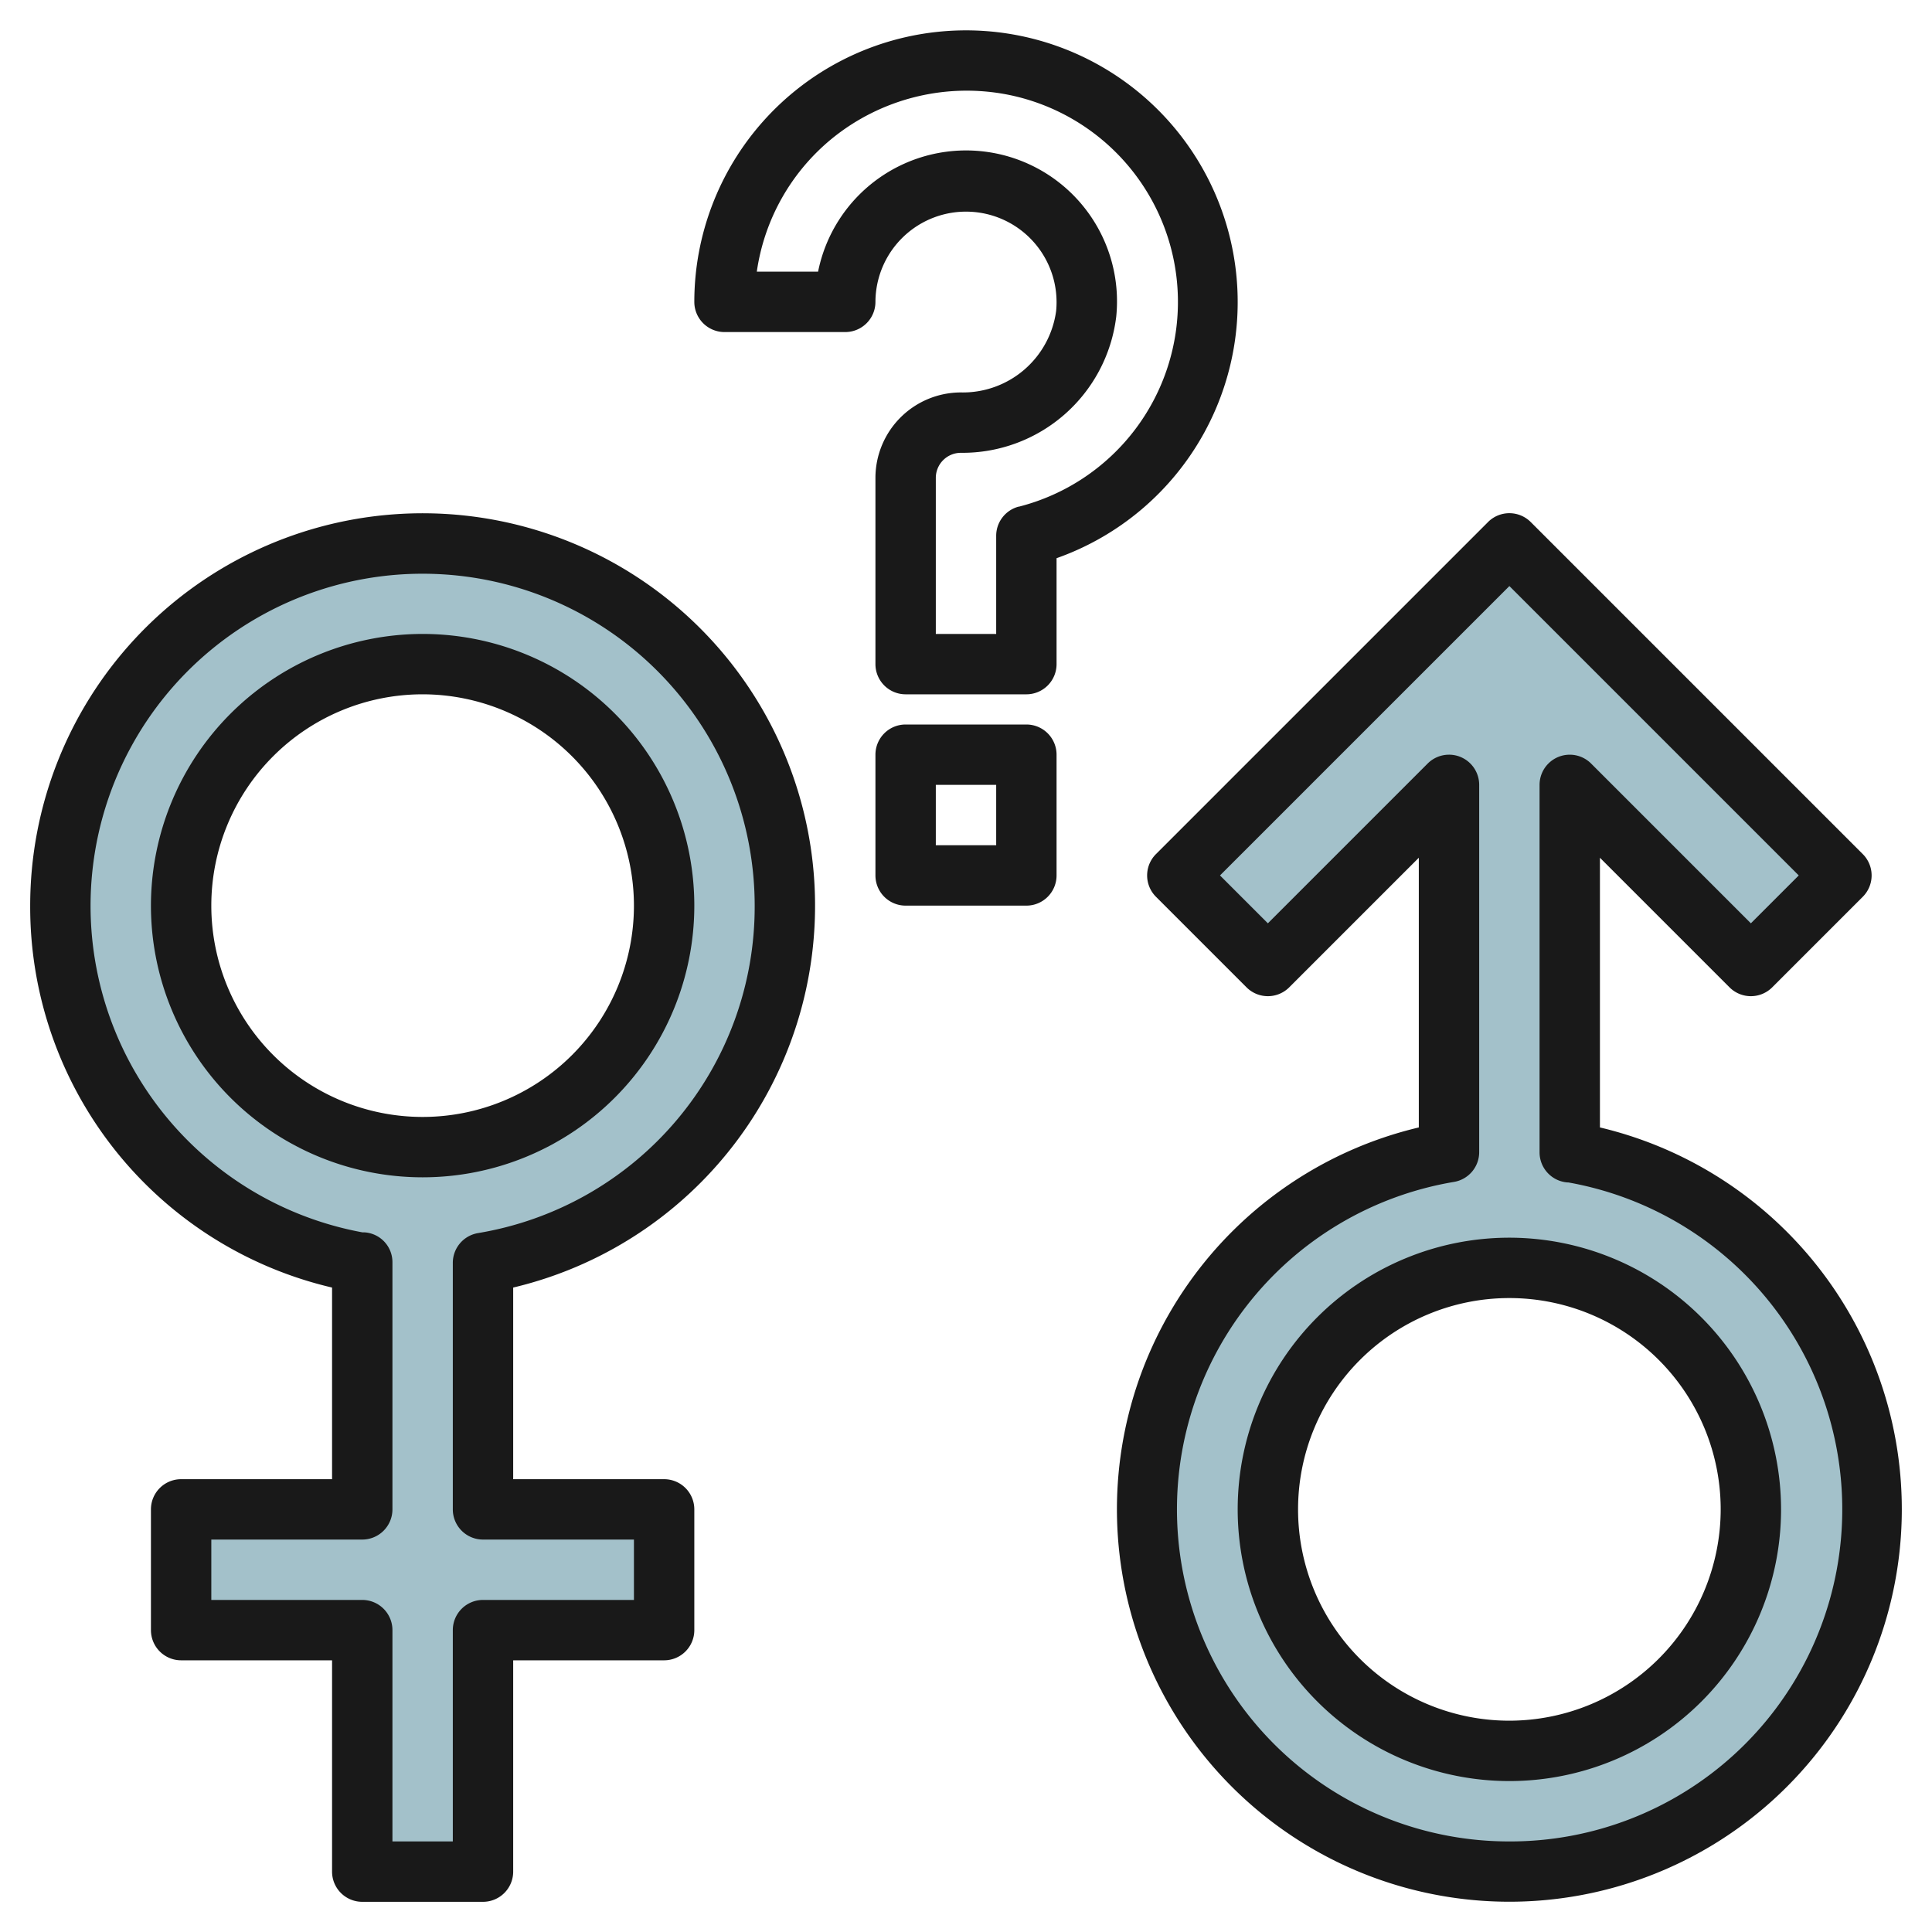
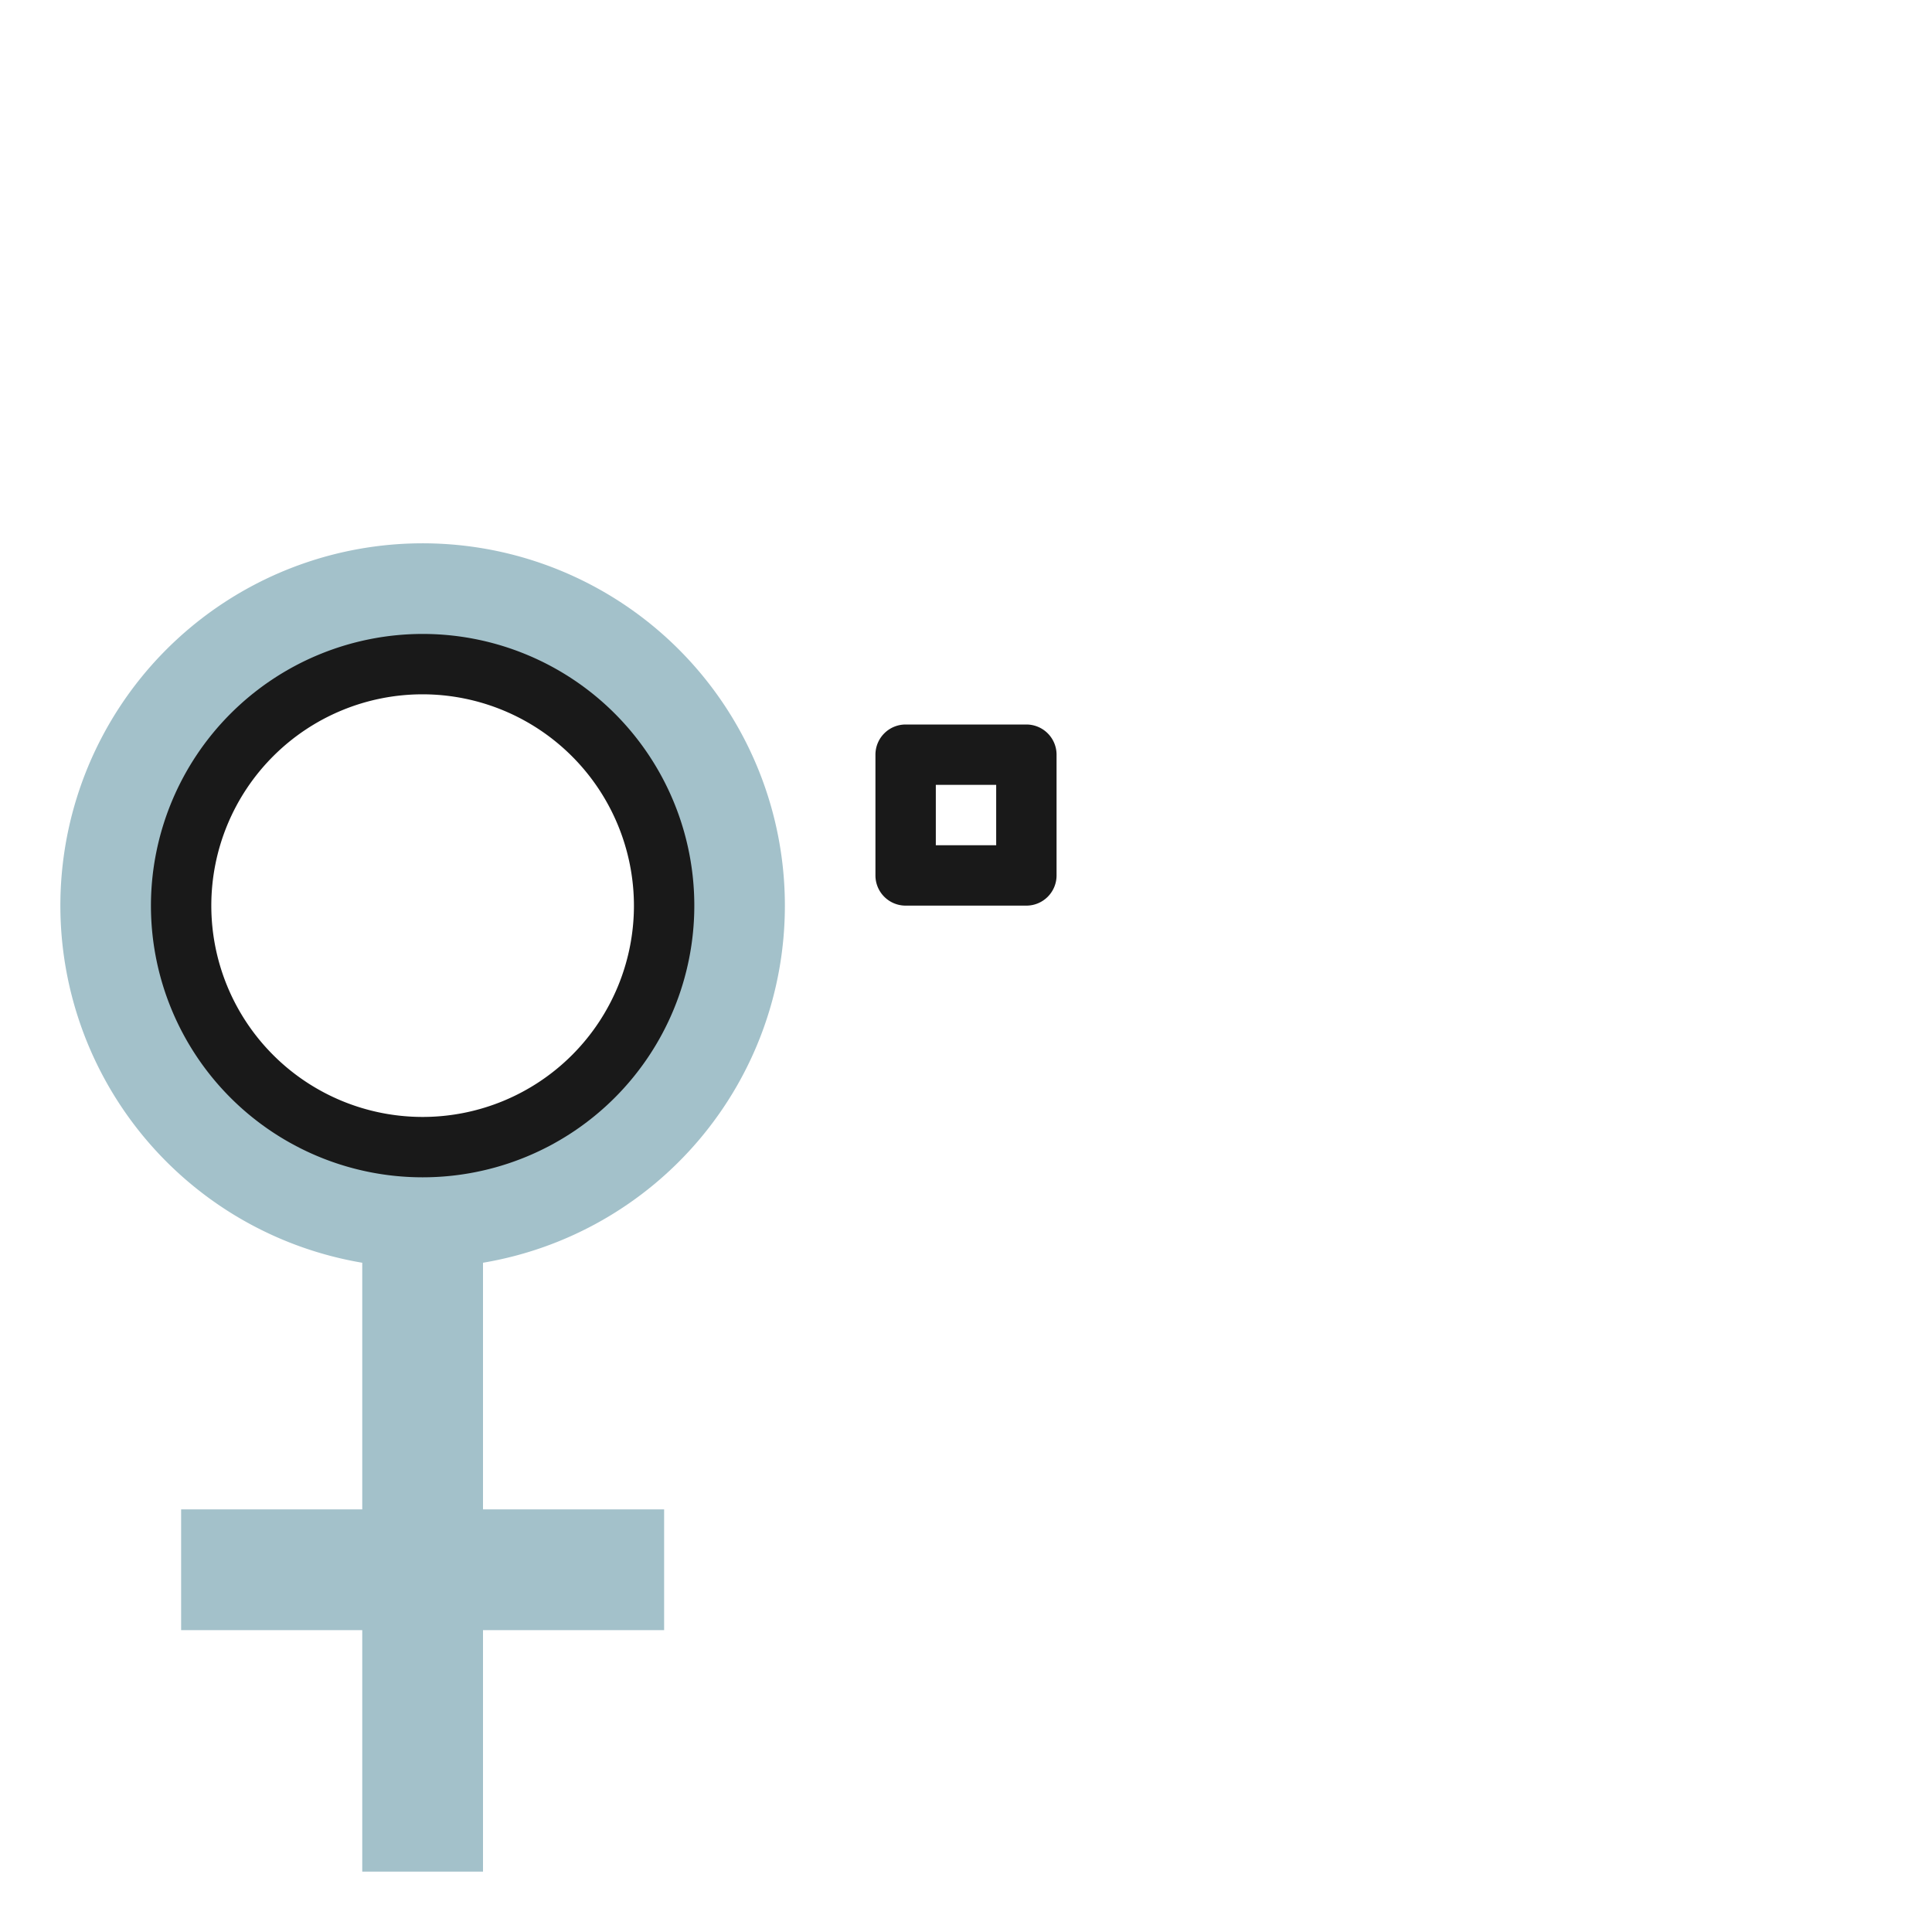
<svg xmlns="http://www.w3.org/2000/svg" id="Layer_3" height="512" viewBox="0 0 64 64" width="512" data-name="Layer 3">
  <path d="m26 30a12 12 0 1 0 -14 11.83v8.17h-6v4h6v8h4v-8h6v-4h-6v-8.17a11.99 11.99 0 0 0 10-11.83zm-12 8a8 8 0 1 1 8-8 8 8 0 0 1 -8 8z" fill="#a3c1ca" />
-   <path d="m52 38.17v-12.17l6 6 3-3-11-11-11 11 3 3 6-6v12.17a12 12 0 1 0 4 0zm-2 19.83a8 8 0 1 1 8-8 8 8 0 0 1 -8 8z" fill="#a3c1ca" />
  <g fill="#191919">
    <path d="m5 30a9 9 0 1 0 9-9 9.01 9.01 0 0 0 -9 9zm16 0a7 7 0 1 1 -7-7 7.008 7.008 0 0 1 7 7z" />
-     <path d="m1 30a12.951 12.951 0 0 0 10 12.652v6.348h-5a1 1 0 0 0 -1 1v4a1 1 0 0 0 1 1h5v7a1 1 0 0 0 1 1h4a1 1 0 0 0 1-1v-7h5a1 1 0 0 0 1-1v-4a1 1 0 0 0 -1-1h-5v-6.348a13 13 0 1 0 -16-12.652zm24 0a10.959 10.959 0 0 1 -9.166 10.848 1 1 0 0 0 -.834.986v8.166a1 1 0 0 0 1 1h5v2h-5a1 1 0 0 0 -1 1v7h-2v-7a1 1 0 0 0 -1-1h-5v-2h5a1 1 0 0 0 1-1v-8.192a.989.989 0 0 0 -.917-.984c-.024 0-.048 0-.073 0a11 11 0 1 1 12.99-10.824z" />
-     <path d="m50 41a9 9 0 1 0 9 9 9.01 9.01 0 0 0 -9-9zm0 16a7 7 0 1 1 7-7 7.008 7.008 0 0 1 -7 7z" />
-     <path d="m53 37.347v-8.933l4.293 4.293a1 1 0 0 0 1.414 0l3-3a1 1 0 0 0 0-1.414l-11-11a1 1 0 0 0 -1.414 0l-11 11a1 1 0 0 0 0 1.414l3 3a1 1 0 0 0 1.414 0l4.293-4.293v8.934a13 13 0 1 0 6 0zm-3 23.653a11 11 0 0 1 -1.834-21.848 1 1 0 0 0 .834-.986v-12.166a1 1 0 0 0 -.617-.924.987.987 0 0 0 -.383-.076 1 1 0 0 0 -.707.293l-5.293 5.293-1.586-1.586 9.586-9.586 9.586 9.586-1.586 1.586-5.293-5.293a1 1 0 0 0 -1.707.707v12.18a1 1 0 0 0 .913.989h.035a11 11 0 0 1 -1.948 21.831z" />
-     <path d="m35 18.491a9 9 0 1 0 -12-8.491 1 1 0 0 0 1 1h4a1 1 0 0 0 1-1 3 3 0 1 1 5.986.3 3.117 3.117 0 0 1 -3.156 2.7 2.834 2.834 0 0 0 -2.83 2.83v6.17a1 1 0 0 0 1 1h4a1 1 0 0 0 1-1zm-1.25-1.71a1 1 0 0 0 -.75.969v3.25h-2v-5.17a.831.831 0 0 1 .83-.83 5.13 5.13 0 0 0 5.147-4.514 5 5 0 0 0 -9.877-1.486h-2.03a6.974 6.974 0 0 1 2.478-4.4 7.073 7.073 0 0 1 5.867-1.458 7 7 0 0 1 .334 13.643z" />
    <path d="m34 24h-4a1 1 0 0 0 -1 1v4a1 1 0 0 0 1 1h4a1 1 0 0 0 1-1v-4a1 1 0 0 0 -1-1zm-1 4h-2v-2h2z" />
  </g>
</svg>